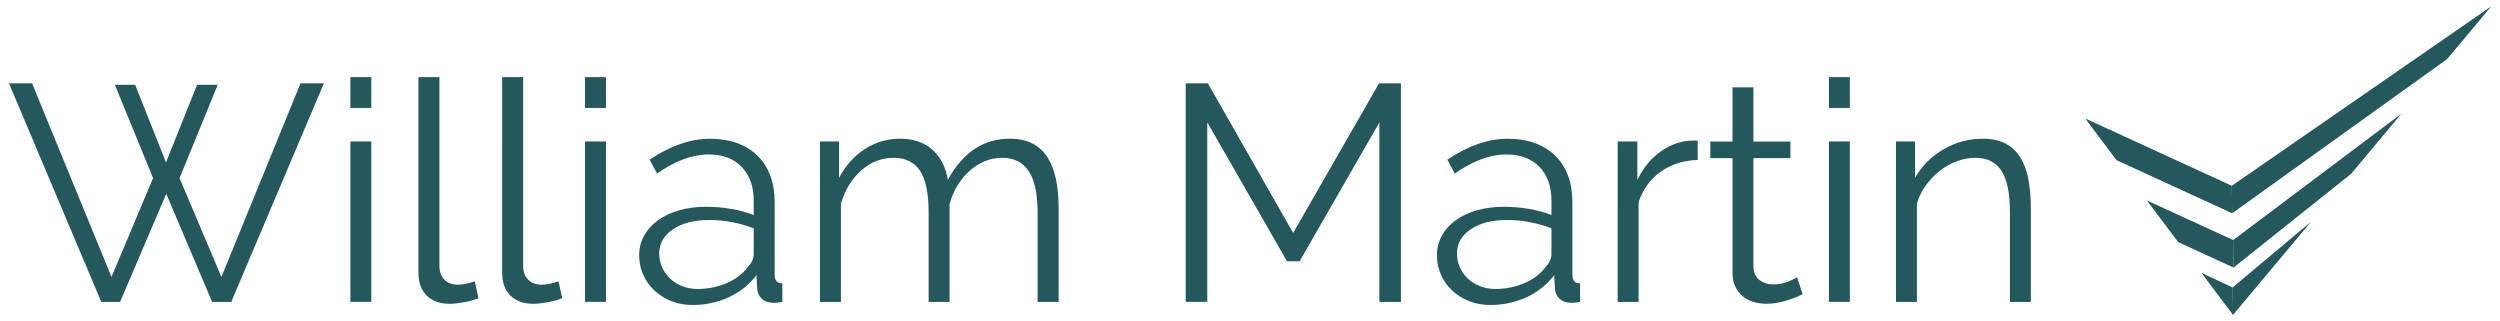
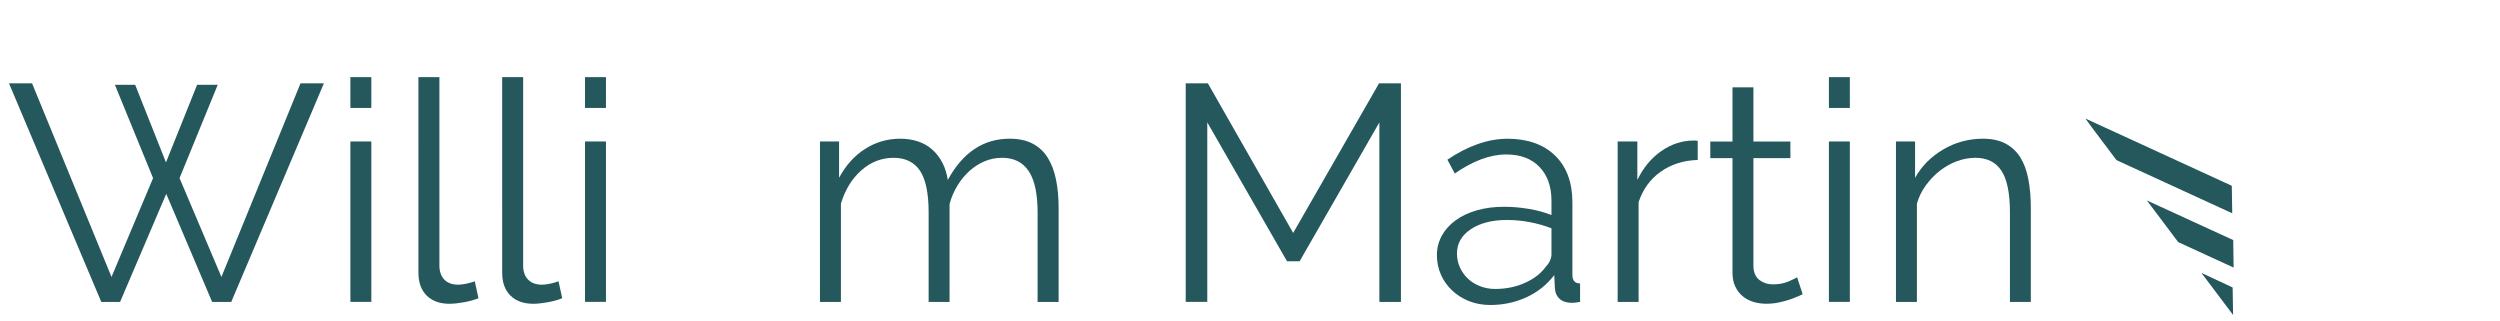
<svg xmlns="http://www.w3.org/2000/svg" viewBox="0 0 560.02 72">
  <defs>
    <style>.cls-1,.cls-2{fill:#24585c;}.cls-2{fill-rule:evenodd;}</style>
  </defs>
  <g id="ensLWOhmRAU1" shape-rendering="geometricPrecision" text-rendering="geometricPrecision">
    <polygon class="cls-2" points="474.11 35.87 500.04 47.78 499.94 41.62 467.2 26.58 467.2 26.62 468.6 28.55 474.11 35.87" />
    <polygon class="cls-2" points="487.94 54.24 500.35 59.94 500.26 53.78 480.91 44.9 487.94 54.24" />
-     <path class="cls-2" d="m500.21,70.53l-.1-6.13,17.58-14.74-17.34,20.72-.15.15h0Zm47.95-57.29l-48.14,34.54-.1-6.15L558.02,1.45l-.06.09-9.79,11.7h0Zm-21.52,25.72l-26.31,20.98-.1-6.15,37.7-28.32-11.29,13.5h0Z" />
    <polygon class="cls-2" points="500.23 70.55 500.23 70.55 500.13 64.4 493.14 61.14 500.13 70.42 500.23 70.55" />
    <path class="cls-1" d="m25.73,19h4.55l6.9,17.38,6.97-17.38h4.62l-8.55,20.9,9.38,22.14,17.72-43.38h5.24l-20.76,48.97h-4.28l-10.28-24.21-10.34,24.21h-4.21L2.01,18.66h5.17l17.8,43.38,9.31-22.14s-8.55-20.9-8.55-20.9Z" />
    <path class="cls-1" d="m78.49,24.18v-6.9h4.69v6.9h-4.69Zm0,43.45V31.69h4.69v35.93h-4.69Z" />
    <path class="cls-1" d="m93.74,17.28h4.69v42.21c0,1.33.37,2.38,1.1,3.14.74.76,1.77,1.14,3.1,1.14.5,0,1.1-.07,1.79-.21.69-.14,1.33-.32,1.93-.55l.83,3.79c-.87.37-1.94.67-3.21.9-1.26.23-2.36.35-3.28.35-2.16,0-3.86-.61-5.1-1.83-1.24-1.22-1.86-2.93-1.86-5.14V17.28h0Z" />
    <path class="cls-1" d="m112.5,17.28h4.69v42.21c0,1.33.37,2.38,1.1,3.14.74.76,1.77,1.14,3.1,1.14.5,0,1.1-.07,1.79-.21.69-.14,1.33-.32,1.93-.55l.83,3.79c-.87.37-1.94.67-3.21.9-1.26.23-2.36.35-3.28.35-2.16,0-3.86-.61-5.1-1.83-1.24-1.22-1.86-2.93-1.86-5.14V17.28h0Z" />
    <path class="cls-1" d="m131.05,24.18v-6.9h4.69v6.9h-4.69Zm0,43.45V31.69h4.69v35.93h-4.69Z" />
-     <path class="cls-1" d="m155.12,68.32c-1.7,0-3.28-.29-4.73-.86-1.45-.57-2.71-1.37-3.79-2.38-1.08-1.01-1.92-2.19-2.52-3.55-.6-1.36-.9-2.82-.9-4.38s.37-3.01,1.1-4.35c.74-1.33,1.77-2.48,3.1-3.45,1.33-.97,2.92-1.71,4.76-2.24,1.84-.53,3.86-.79,6.07-.79,1.84,0,3.7.16,5.59.48,1.88.32,3.56.78,5.04,1.38v-3.24c0-3.17-.9-5.69-2.69-7.55-1.79-1.86-4.28-2.79-7.45-2.79-1.84,0-3.72.37-5.66,1.1-1.93.74-3.89,1.79-5.86,3.17l-1.65-3.1c4.64-3.13,9.15-4.69,13.52-4.69s8.05,1.26,10.62,3.79c2.57,2.53,3.86,6.03,3.86,10.48v16.21c0,1.29.57,1.93,1.72,1.93v4.14c-.78.14-1.38.21-1.79.21-1.2,0-2.13-.3-2.79-.9-.67-.6-1.02-1.43-1.07-2.48l-.14-2.83c-1.65,2.16-3.74,3.82-6.24,4.97-2.51,1.15-5.21,1.72-8.1,1.72h0Zm1.1-3.59c2.44,0,4.68-.46,6.72-1.38,2.05-.92,3.6-2.14,4.66-3.65.41-.41.72-.86.93-1.35s.31-.93.31-1.35v-5.86c-1.56-.6-3.18-1.06-4.86-1.38-1.68-.32-3.39-.48-5.14-.48-3.31,0-6,.69-8.07,2.07-2.07,1.38-3.1,3.2-3.1,5.45,0,1.1.22,2.14.66,3.1.44.96,1.03,1.81,1.79,2.52.76.71,1.67,1.28,2.73,1.69,1.06.41,2.18.62,3.38.62h0Z" />
    <path class="cls-1" d="m237.12,67.63h-4.69v-20.07c0-4.18-.67-7.26-2-9.24-1.33-1.98-3.31-2.97-5.93-2.97-1.38,0-2.68.25-3.9.76-1.22.51-2.35,1.22-3.38,2.14-1.03.92-1.94,2.01-2.72,3.28-.78,1.26-1.38,2.65-1.79,4.17v21.93h-4.69v-20.07c0-4.28-.65-7.38-1.93-9.31-1.29-1.93-3.27-2.9-5.93-2.9s-5.13.94-7.24,2.83c-2.12,1.89-3.63,4.37-4.55,7.45v22h-4.69V31.69h4.28v8.14c1.47-2.76,3.4-4.91,5.79-6.45,2.39-1.54,5.04-2.31,7.93-2.31s5.46.85,7.28,2.55c1.82,1.7,2.93,3.93,3.35,6.69,3.36-6.16,7.98-9.24,13.86-9.24,2.02,0,3.74.37,5.14,1.1,1.4.74,2.53,1.78,3.38,3.14.85,1.36,1.47,2.99,1.86,4.9.39,1.91.59,4.03.59,6.38v21.04h0Z" />
    <path class="cls-1" d="m308.99,67.63V27.42l-17.86,31.1h-2.83l-17.86-31.11v40.21h-4.83V18.66h4.96l19.11,33.52,19.24-33.52h4.9v48.97h-4.83Z" />
    <path class="cls-1" d="m333.82,68.32c-1.7,0-3.28-.29-4.73-.86-1.45-.57-2.71-1.37-3.79-2.38-1.08-1.01-1.92-2.19-2.52-3.55-.6-1.36-.9-2.82-.9-4.38s.37-3.01,1.1-4.35c.73-1.33,1.77-2.48,3.1-3.45,1.33-.97,2.92-1.71,4.76-2.24,1.84-.53,3.86-.79,6.07-.79,1.84,0,3.7.16,5.59.48,1.88.32,3.56.78,5.04,1.38v-3.24c0-3.17-.9-5.69-2.69-7.55-1.79-1.86-4.28-2.79-7.45-2.79-1.84,0-3.72.37-5.66,1.1-1.93.74-3.89,1.79-5.86,3.17l-1.65-3.1c4.64-3.13,9.15-4.69,13.52-4.69s8.05,1.26,10.62,3.79c2.58,2.53,3.86,6.03,3.86,10.48v16.21c0,1.29.58,1.93,1.72,1.93v4.14c-.78.14-1.38.21-1.79.21-1.2,0-2.13-.3-2.79-.9-.67-.6-1.02-1.43-1.07-2.48l-.14-2.83c-1.65,2.16-3.74,3.82-6.24,4.97-2.51,1.15-5.21,1.72-8.1,1.72Zm1.1-3.59c2.44,0,4.68-.46,6.72-1.38,2.05-.92,3.6-2.14,4.66-3.65.41-.41.72-.86.93-1.35s.31-.93.31-1.35v-5.86c-1.56-.6-3.18-1.06-4.86-1.38-1.68-.32-3.39-.48-5.14-.48-3.31,0-6,.69-8.07,2.07-2.07,1.38-3.1,3.2-3.1,5.45,0,1.1.22,2.14.66,3.1.44.96,1.03,1.81,1.79,2.52.76.71,1.67,1.28,2.73,1.69,1.05.41,2.18.62,3.38.62Z" />
    <path class="cls-1" d="m380.31,35.83c-3.17.09-5.93.97-8.28,2.62-2.35,1.65-4,3.93-4.97,6.83v22.35h-4.69V31.69h4.41v8.62c1.33-2.76,3.13-4.92,5.38-6.48,2.25-1.56,4.67-2.35,7.24-2.35.37,0,.67.02.9.07,0,0,0,4.28,0,4.28Z" />
    <path class="cls-1" d="m403.83,65.9c-.27.14-.68.32-1.21.55-.53.23-1.14.46-1.83.69-.69.23-1.47.44-2.35.62-.87.18-1.79.28-2.76.28-1.01,0-1.98-.14-2.9-.41-.92-.28-1.72-.7-2.41-1.28-.69-.57-1.24-1.3-1.66-2.17-.41-.87-.62-1.89-.62-3.03v-25.73h-4.97v-3.72h4.97v-12.14h4.69v12.14h8.28v3.72h-8.28v24.42c.09,1.33.56,2.31,1.41,2.93.85.62,1.83.93,2.93.93,1.33,0,2.51-.22,3.52-.65,1.01-.44,1.65-.75,1.93-.93l1.24,3.79h0Z" />
    <path class="cls-1" d="m409.69,24.18v-6.9h4.69v6.9h-4.69Zm0,43.45V31.69h4.69v35.93h-4.69Z" />
    <path class="cls-1" d="m454.93,67.63h-4.69v-20.07c0-4.28-.63-7.38-1.9-9.31-1.27-1.93-3.21-2.9-5.83-2.9-1.38,0-2.76.25-4.14.76-1.38.51-2.65,1.22-3.83,2.14-1.17.92-2.22,2.01-3.14,3.28-.92,1.26-1.59,2.63-2,4.1v22h-4.69V31.69h4.28v8.14c1.47-2.62,3.58-4.74,6.31-6.35,2.73-1.61,5.71-2.41,8.93-2.41,1.98,0,3.66.37,5.04,1.1,1.38.74,2.48,1.77,3.31,3.1.83,1.33,1.42,2.97,1.79,4.9.37,1.93.55,4.07.55,6.41v21.04h0Z" />
  </g>
</svg>